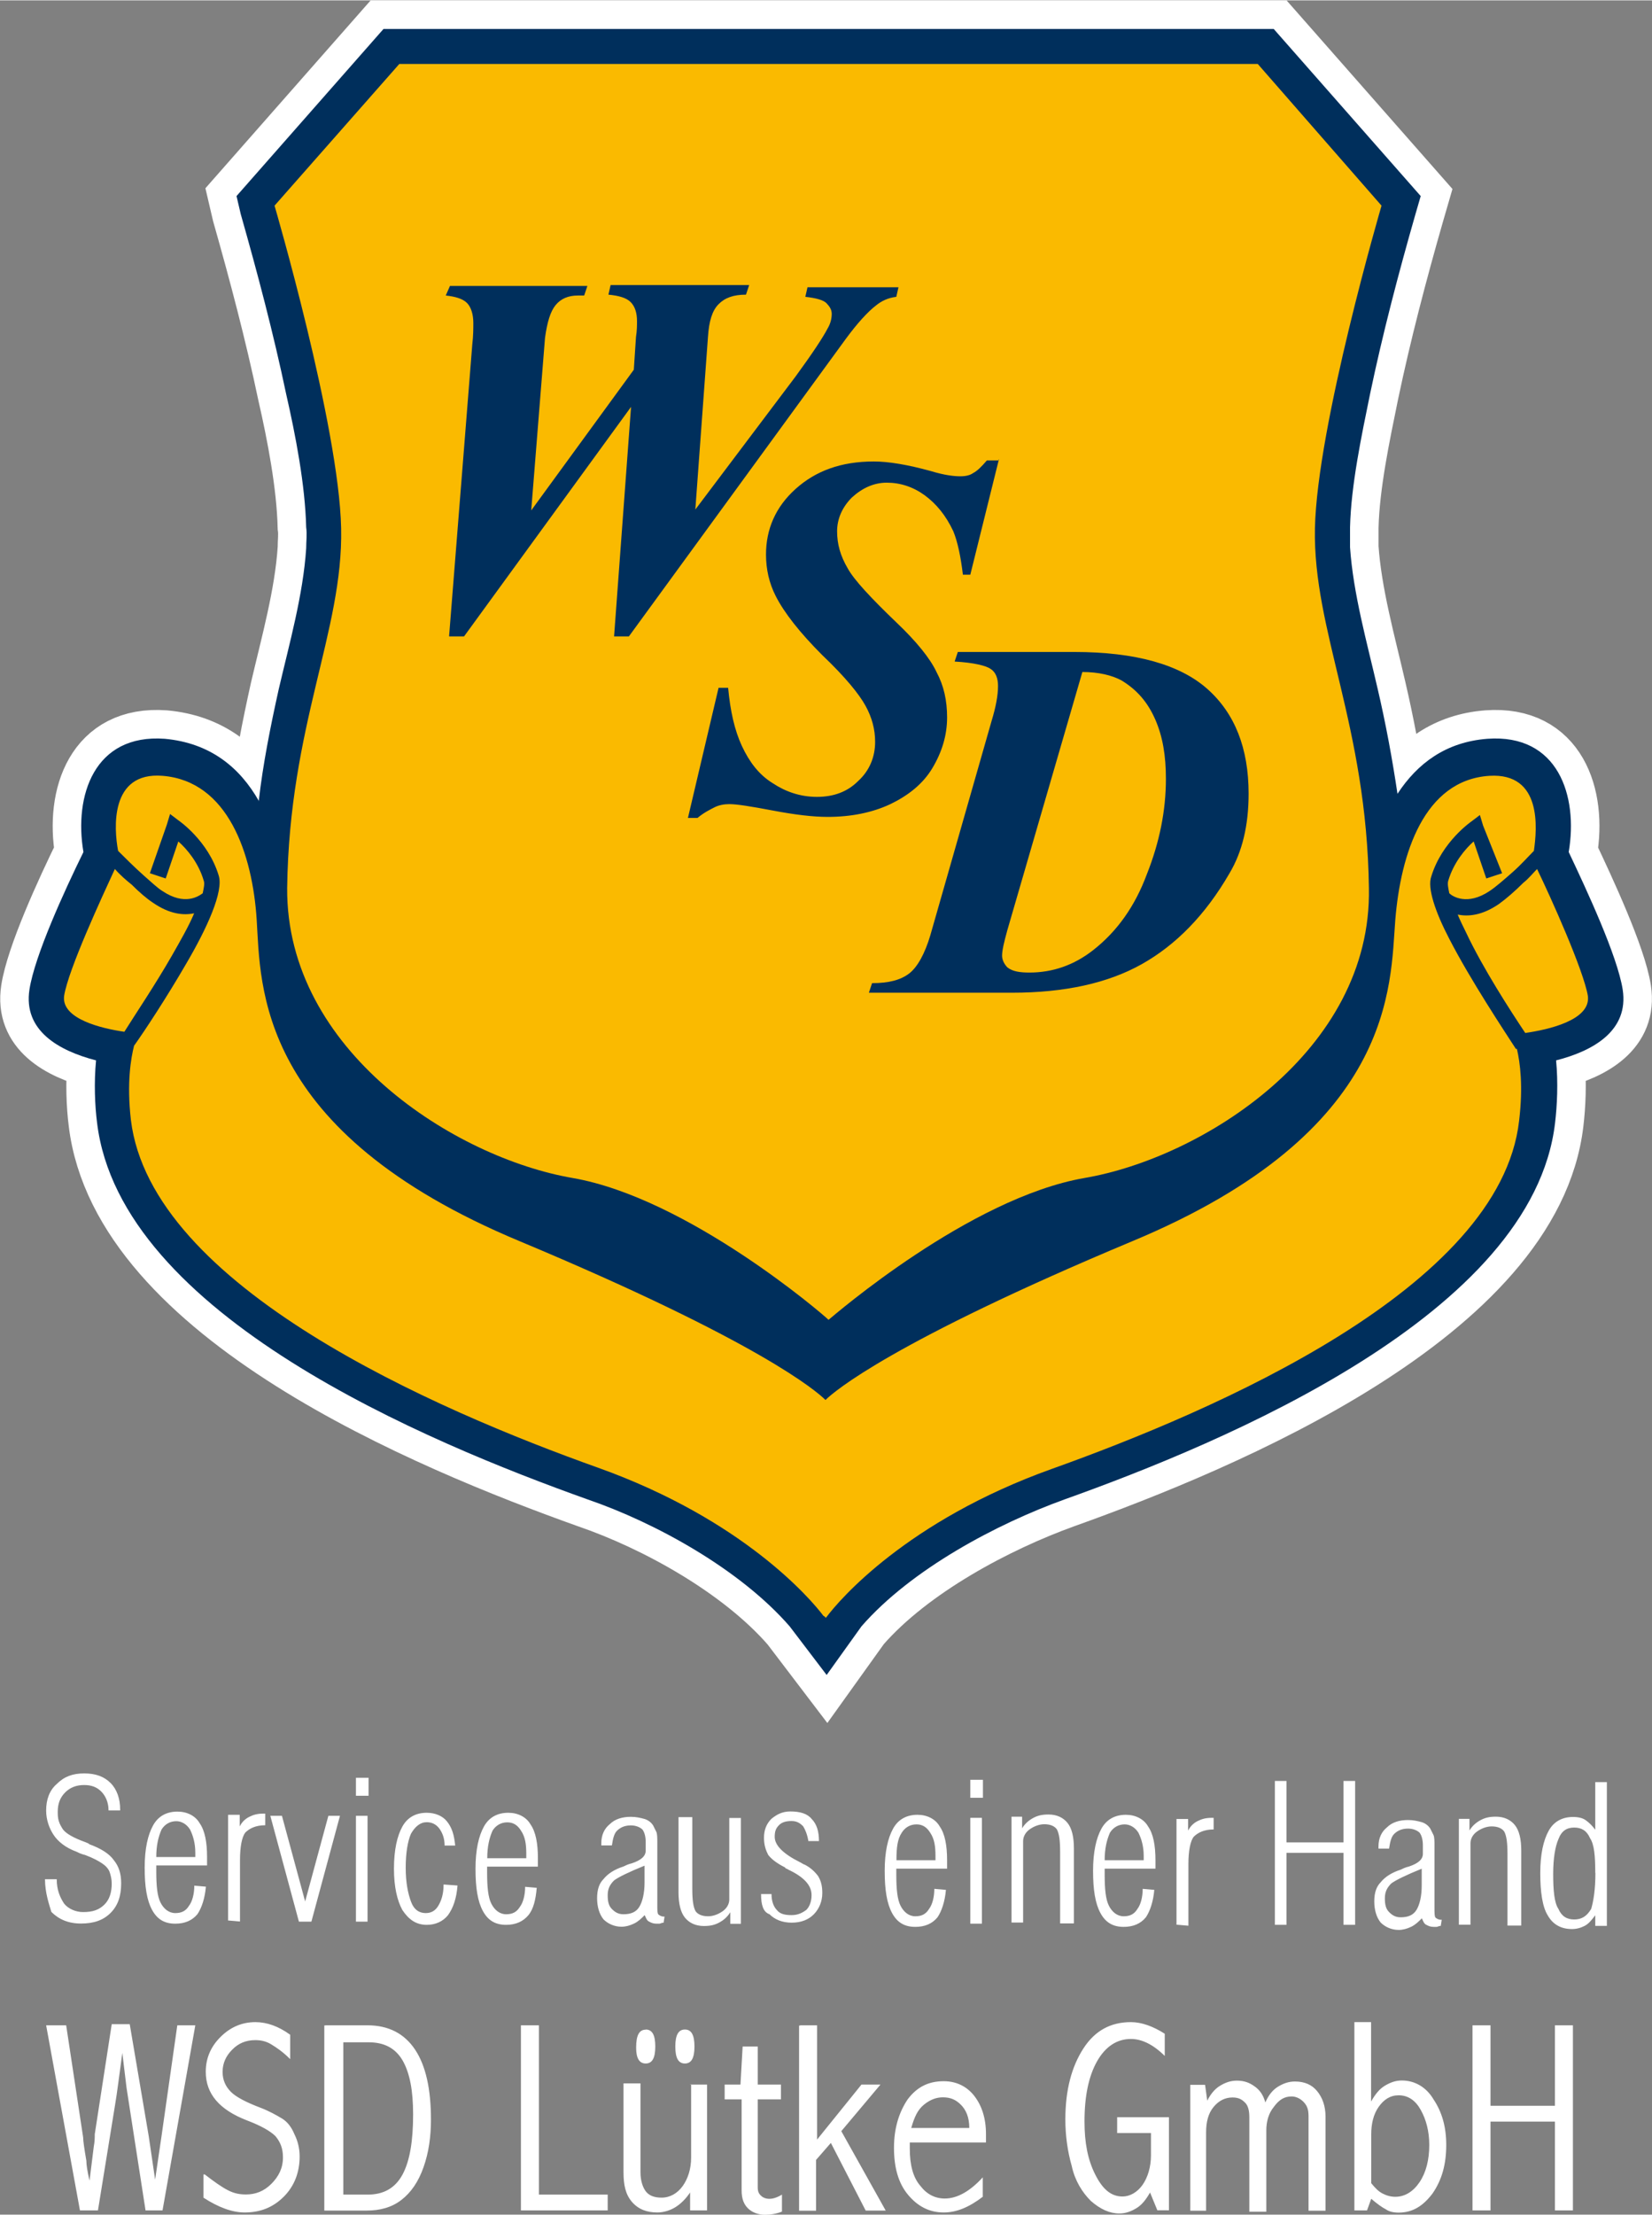
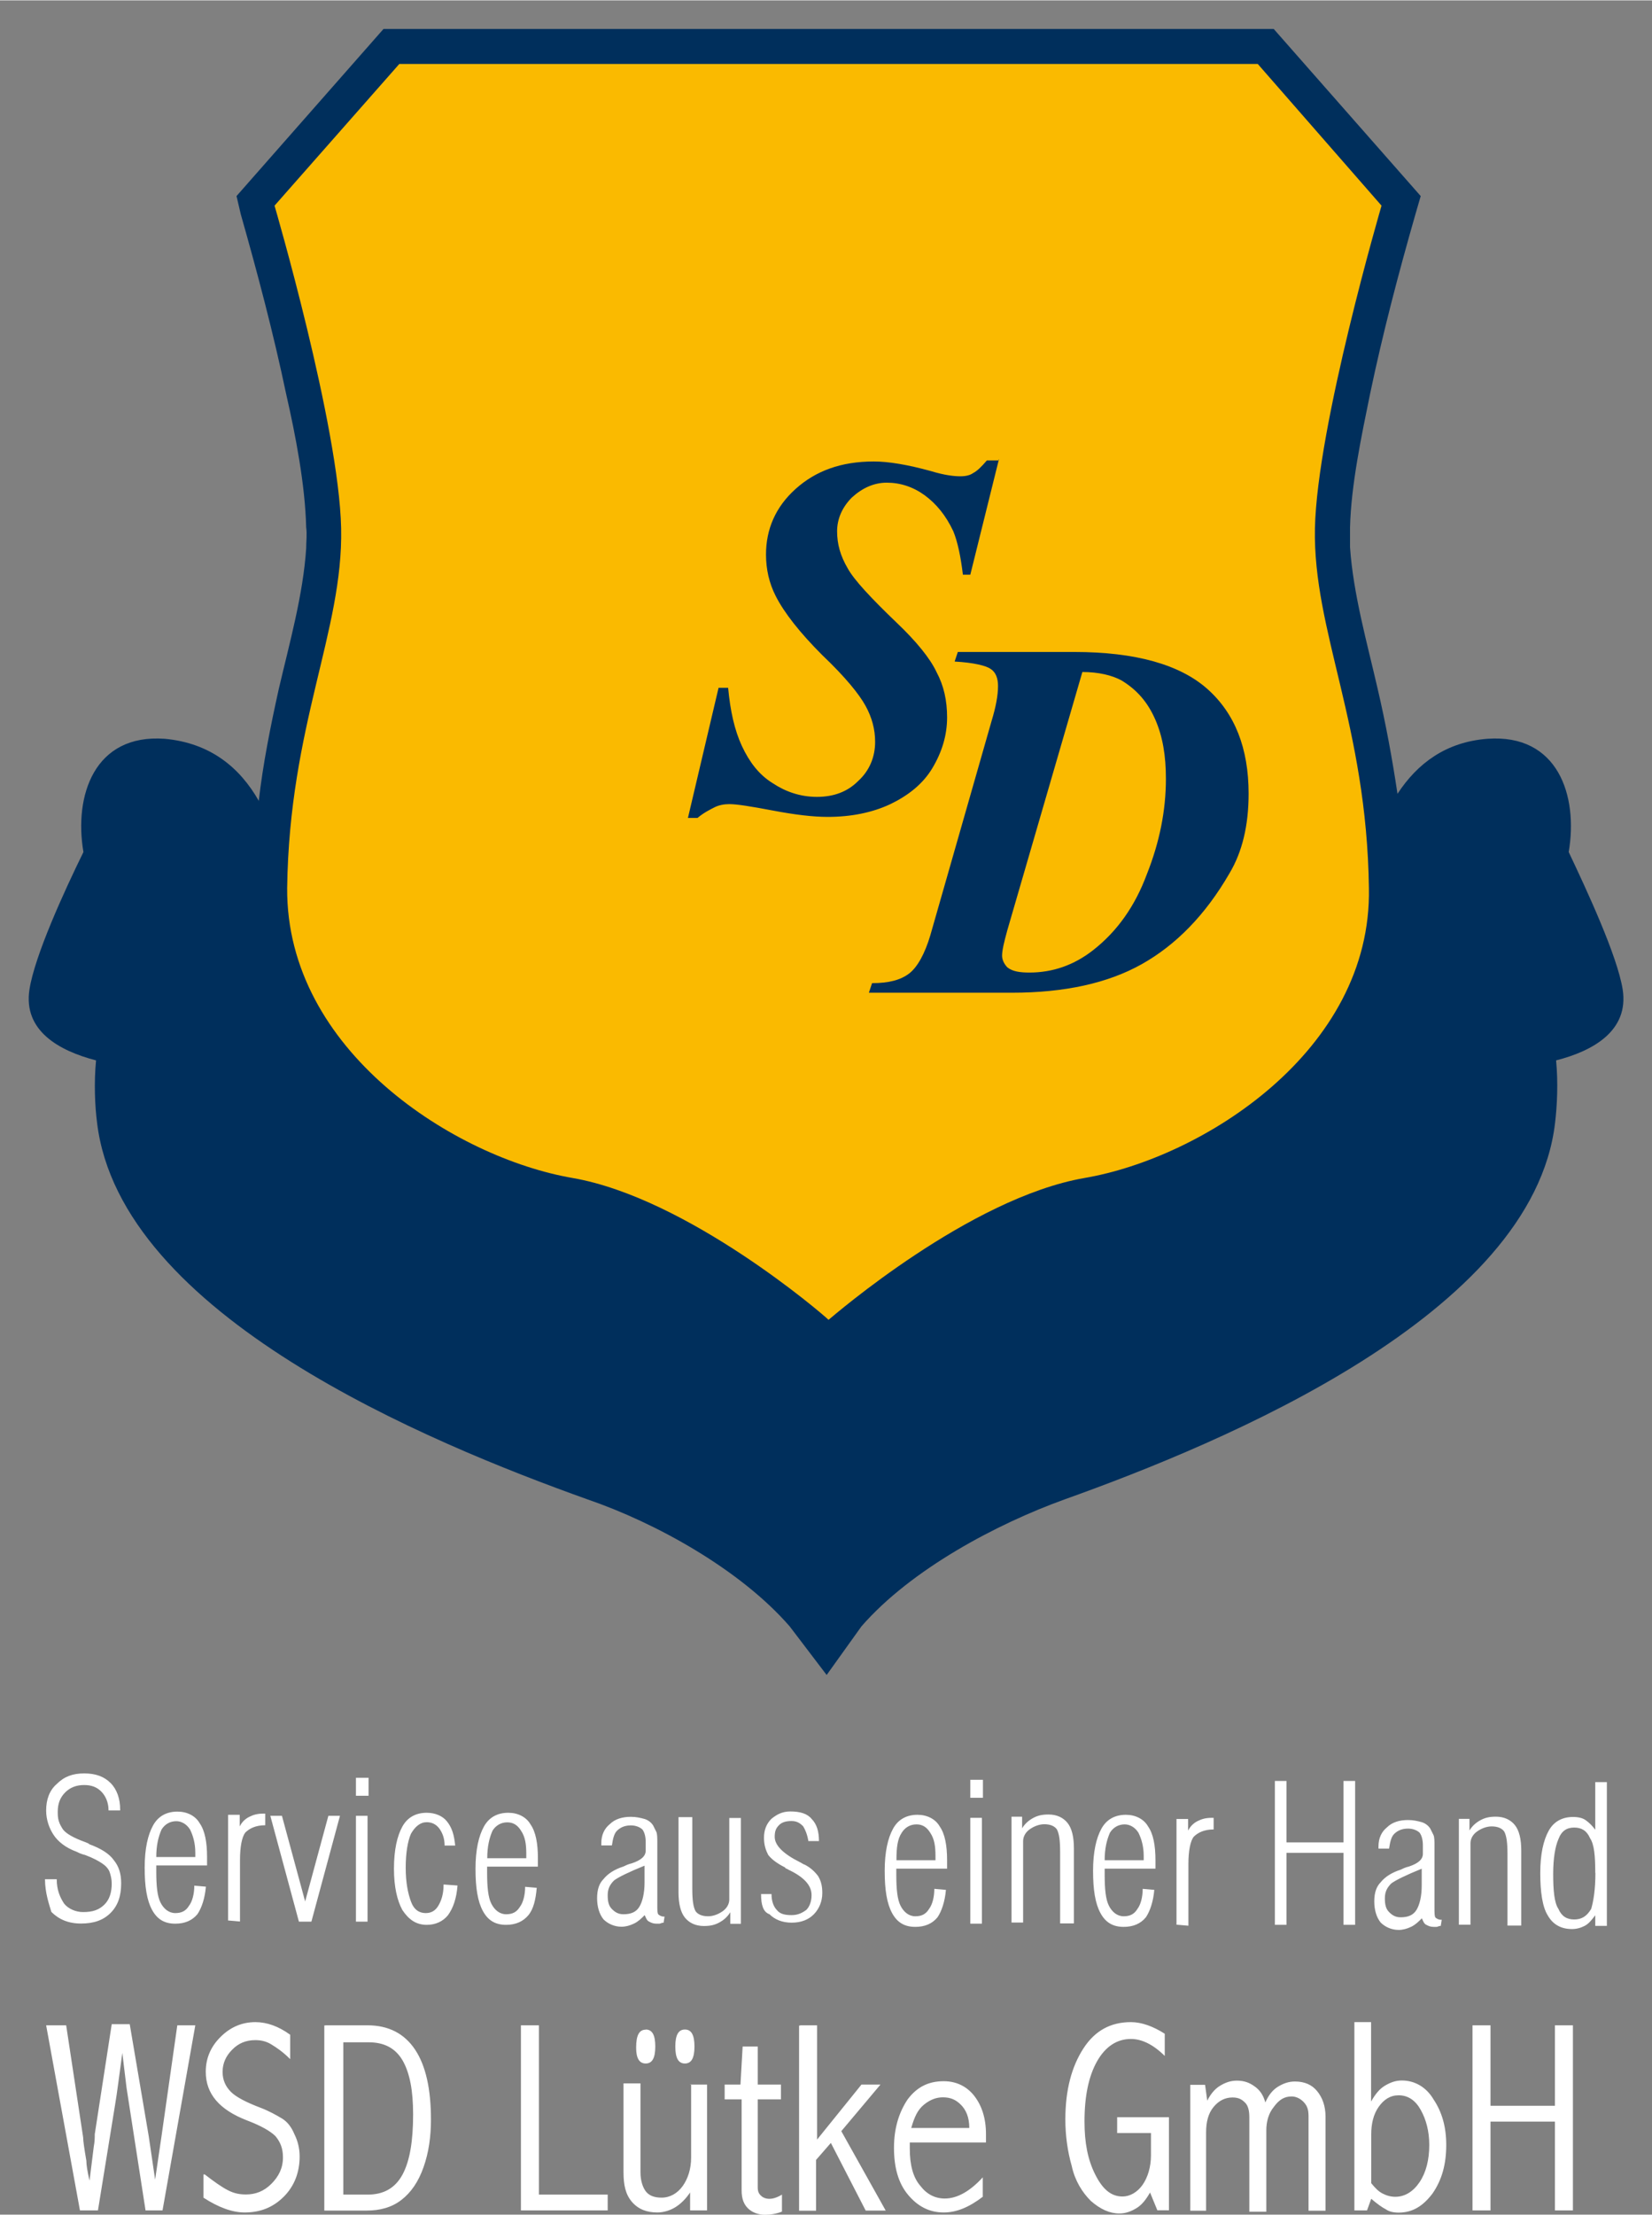
<svg xmlns="http://www.w3.org/2000/svg" id="Ebene_2" data-name="Ebene 2" viewBox="0 0 113.85 152.51" width="100" height="134">
  <rect x="0" y="0" width="113.85" height="152.51" fill="#808080" stroke="none" />
  <defs>
    <style>
      .cls-1 {
        stroke: #fff;
        stroke-miterlimit: 10;
        stroke-width: 3.93px;
      }

      .cls-1, .cls-2 {
        fill-rule: evenodd;
      }

      .cls-1, .cls-2, .cls-3 {
        fill: #002f5c;
      }

      .cls-4 {
        fill: #faba00;
      }

      .cls-5 {
        fill: #fff;
      }
    </style>
  </defs>
  <g id="Ebene_1-2" data-name="Ebene 1">
    <g>
-       <path class="cls-1" d="M17.83,55.16c.29-2.55.8-5.1,1.38-7.72.73-3.13,1.68-6.49,1.89-9.69,0-.51.07-.95,0-1.46-.07-2.91-.73-6.34-1.38-9.18-.87-4.15-1.97-8.31-3.13-12.39l-.29-1.24L26.43,1.97h61.35l10.13,11.51-.36,1.24c-1.17,4.08-2.26,8.23-3.13,12.39-.58,2.84-1.31,6.27-1.38,9.18v1.38c.22,3.21,1.17,6.56,1.89,9.69.58,2.48,1.02,4.88,1.38,7.29,1.38-2.11,3.35-3.57,6.19-3.79,4.88-.36,6.27,3.93,5.61,7.8,1.24,2.62,3.35,7.14,3.72,9.47.44,2.84-2.04,4.23-4.59,4.88.15,1.53.07,3.13-.07,4.3-1.53,13.19-22.81,22.01-33.81,25.94-4.66,1.68-10.57,4.81-13.99,8.74l-2.4,3.35-2.55-3.35c-3.42-3.93-9.25-7.14-13.92-8.74-11-3.93-32.21-12.68-33.81-25.94-.15-1.17-.22-2.77-.07-4.3-2.55-.66-5.03-2.04-4.59-4.88.36-2.33,2.4-6.78,3.72-9.47-.66-3.86.73-8.16,5.61-7.8,3.13.29,5.17,1.97,6.49,4.3h0Z" />
      <path class="cls-2" d="M17.83,55.16c.29-2.55.8-5.1,1.38-7.72.73-3.13,1.68-6.49,1.89-9.69,0-.51.07-.95,0-1.46-.07-2.91-.73-6.34-1.38-9.18-.87-4.15-1.97-8.31-3.13-12.39l-.29-1.24L26.43,1.97h61.35l10.13,11.51-.36,1.24c-1.17,4.08-2.26,8.23-3.13,12.39-.58,2.84-1.31,6.27-1.38,9.18v1.38c.22,3.21,1.17,6.56,1.89,9.69.58,2.48,1.02,4.88,1.38,7.29,1.38-2.11,3.35-3.57,6.19-3.79,4.88-.36,6.27,3.93,5.61,7.8,1.24,2.62,3.35,7.14,3.72,9.47.44,2.84-2.04,4.23-4.59,4.88.15,1.53.07,3.13-.07,4.3-1.53,13.19-22.81,22.01-33.81,25.94-4.66,1.68-10.57,4.81-13.99,8.74l-2.4,3.35-2.55-3.35c-3.42-3.93-9.25-7.14-13.92-8.74-11-3.93-32.21-12.68-33.81-25.94-.15-1.17-.22-2.77-.07-4.3-2.55-.66-5.03-2.04-4.59-4.88.36-2.33,2.4-6.78,3.72-9.47-.66-3.86.73-8.16,5.61-7.8,3.13.29,5.17,1.97,6.49,4.3h0Z" />
      <path class="cls-4" d="M57.11,90.87h0c.36-.29,9.69-8.38,17.63-9.76,8.09-1.38,19.82-8.74,19.6-19.97-.15-11.22-3.86-17.71-3.72-24.78.15-7.07,4.59-22.22,4.59-22.22l-8.53-9.76H27.52l-8.6,9.76s4.44,15.16,4.59,22.22c.15,7.07-3.57,13.55-3.72,24.78-.07,11.22,11.59,18.58,19.67,19.97,7.94,1.38,17.27,9.4,17.63,9.76h0Z" />
-       <path class="cls-3" d="M30.95,43.79l1.6-20.11c.07-.58.07-1.09.07-1.46,0-.58-.15-1.09-.44-1.38-.29-.29-.8-.44-1.46-.51l.29-.66h9.47l-.22.66h-.44c-.66,0-1.17.22-1.53.66-.36.44-.58,1.17-.73,2.26l-.95,11.88,7.07-9.69.15-2.26c.07-.44.07-.8.07-1.09,0-.58-.15-1.02-.44-1.31-.29-.29-.8-.44-1.53-.51l.15-.66h9.55l-.22.66c-.87,0-1.46.22-1.89.66-.44.44-.66,1.17-.73,2.26l-.87,11.88,6.92-9.18c1.17-1.6,1.89-2.7,2.19-3.28.22-.36.29-.73.29-1.02s-.15-.51-.36-.73-.73-.36-1.46-.44l.15-.66h6.27l-.15.66c-.58.07-1.02.29-1.38.58-.58.44-1.31,1.24-2.11,2.33l-14.94,20.48h-1.02l1.17-15.81-11.51,15.81h-1.02Z" />
      <path class="cls-3" d="M68.84,31.62l-1.97,7.94h-.51c-.15-1.24-.36-2.26-.66-2.99-.51-1.09-1.17-1.89-1.97-2.48-.8-.58-1.68-.87-2.62-.87-.87,0-1.68.36-2.4,1.02-.66.66-1.02,1.46-1.02,2.33s.22,1.68.73,2.55c.44.8,1.6,2.04,3.35,3.72,1.38,1.31,2.33,2.48,2.77,3.42.51.95.73,1.97.73,3.13,0,1.24-.36,2.4-1.02,3.5s-1.68,1.89-2.91,2.48c-1.24.58-2.7.87-4.3.87-1.02,0-2.26-.15-3.79-.44-1.53-.29-2.48-.44-2.99-.44-.36,0-.73.07-1.02.22-.29.15-.73.36-1.17.73h-.66l2.11-8.96h.66c.15,1.6.44,2.91.95,4.01.51,1.09,1.17,1.97,2.11,2.55.87.58,1.89.95,3.06.95s2.11-.36,2.84-1.09c.8-.73,1.17-1.68,1.17-2.7,0-.87-.22-1.68-.66-2.48s-1.38-1.97-2.99-3.5c-1.53-1.53-2.62-2.91-3.21-4.08-.44-.87-.66-1.82-.66-2.84,0-1.75.66-3.28,2.04-4.52,1.38-1.24,3.13-1.89,5.39-1.89,1.02,0,2.33.22,3.93.66.95.29,1.6.36,2.04.36.36,0,.66-.07.87-.22.29-.15.58-.44.95-.87h.8v-.07Z" />
      <path class="cls-2" d="M59.88,68.35l.22-.66c1.17,0,1.97-.22,2.55-.66s1.09-1.38,1.46-2.62l4.23-14.79c.29-.95.44-1.75.44-2.4,0-.51-.15-.95-.51-1.17-.29-.22-1.17-.44-2.48-.51l.22-.66h8.02c4.23,0,7.29.87,9.18,2.55s2.84,4.08,2.84,7.21c0,2.19-.44,4.01-1.31,5.47-1.68,2.91-3.72,4.96-6.05,6.27-2.33,1.31-5.32,1.97-8.96,1.97h-9.84ZM74.59,46.27l-5.17,17.78c-.22.8-.36,1.38-.36,1.75,0,.29.15.58.36.8.36.29.87.36,1.53.36,1.6,0,3.06-.51,4.37-1.53,1.68-1.31,2.91-3.06,3.72-5.25.87-2.19,1.31-4.37,1.31-6.56,0-1.6-.22-2.91-.73-4.08s-1.24-2.04-2.33-2.7c-.66-.36-1.6-.58-2.7-.58h0Z" />
-       <path class="cls-4" d="M56.89,111.42l.07-.07c.87-1.17,5.54-6.63,15.52-10.2,11.22-4.01,30.9-12.46,32.21-23.97.29-2.4.07-4.01-.15-4.96h-.07c-.8-1.24-3.13-4.74-4.59-7.58-.95-1.82-1.53-3.5-1.24-4.3.73-2.4,2.77-3.79,2.77-3.79l.58-.44.22.73,1.31,3.28-1.09.36-.87-2.55c-.58.51-1.38,1.46-1.75,2.7-.07.22,0,.51.07.87.22.22,1.24.87,2.77-.15.44-.29,1.02-.8,1.6-1.31.58-.51,1.09-1.09,1.46-1.46h0c.22-1.53.58-5.39-3.06-5.17-4.52.29-6.12,5.39-6.49,9.91-.36,4.52.07,14.57-18.14,22.15-16.54,6.92-20.55,10.35-21.13,10.93-.58-.58-4.52-4.01-21.06-10.93-18.22-7.58-17.85-17.63-18.14-22.15-.29-4.52-1.97-9.55-6.49-9.91-3.64-.29-3.35,3.64-3.06,5.17.44.44,1.09,1.09,1.75,1.68.51.44.95.87,1.31,1.09,1.53,1.02,2.48.36,2.77.15.07-.36.15-.66.07-.87-.36-1.24-1.17-2.19-1.75-2.7l-.87,2.55-1.09-.36,1.17-3.35.22-.73.58.44s2.04,1.38,2.77,3.79c.36,1.09-.8,3.64-2.26,6.12-1.31,2.26-2.84,4.59-3.57,5.61-.22.87-.51,2.55-.22,5.1,1.38,11.51,20.99,19.97,32.21,23.97,9.98,3.57,14.65,9.04,15.52,10.2q.15.07.15.15h0ZM105.13,71.12c1.53-.22,4.52-.87,4.3-2.55-.29-1.75-2.55-6.78-3.5-8.74-.29.29-.58.66-.95.95-.58.58-1.17,1.09-1.68,1.46-1.17.8-2.11.87-2.84.73.15.36.36.8.58,1.24,1.17,2.48,3.06,5.39,4.08,6.92h0ZM7.92,59.82c-.87,1.89-3.21,6.92-3.5,8.74-.22,1.6,2.62,2.26,4.15,2.48.73-1.17,2.11-3.21,3.28-5.25.58-1.02,1.17-2.04,1.53-2.91-.73.15-1.68.07-2.84-.73-.44-.29-.95-.73-1.46-1.24-.36-.29-.8-.66-1.17-1.09h0Z" />
      <path class="cls-5" d="M12.22,139.47h1.24l-2.26,12.75h-1.17l-1.31-8.45-.29-2.4c-.22,1.6-.36,2.77-.51,3.64l-1.17,7.21h-1.24l-2.33-12.75h1.38l1.17,7.72c0,.22.07.73.22,1.6,0,.29.07.73.22,1.38l.29-2.33c.07-.36.07-.66.07-.87l1.17-7.58h1.24l1.31,7.72.44,2.99.44-2.99,1.09-7.65h0ZM14.11,149.74c.66.51,1.17.87,1.6,1.09s.8.29,1.24.29c.66,0,1.24-.22,1.75-.73s.8-1.09.8-1.82c0-.58-.15-1.02-.51-1.46-.36-.36-1.02-.73-1.97-1.09-1.89-.73-2.84-1.82-2.84-3.35,0-.95.36-1.75,1.02-2.4.66-.66,1.46-1.02,2.4-1.02.8,0,1.6.29,2.4.87v1.68c-.51-.51-.95-.8-1.31-1.02-.36-.22-.73-.29-1.09-.29-.66,0-1.17.22-1.6.66-.44.44-.66.95-.66,1.53s.22,1.02.58,1.38,1.09.73,2.04,1.09c.58.22,1.09.51,1.46.73s.66.58.87,1.09c.22.44.36.95.36,1.53,0,1.09-.36,2.04-1.09,2.77s-1.6,1.09-2.7,1.09c-.87,0-1.82-.36-2.84-1.02v-1.6h.07ZM22.42,139.47h2.91c1.46,0,2.55.58,3.28,1.68s1.09,2.7,1.09,4.81c0,1.17-.15,2.26-.51,3.28s-.87,1.75-1.53,2.26c-.66.51-1.46.73-2.4.73h-2.91v-12.75h.07ZM23.66,140.56v10.57h1.68c1.09,0,1.89-.44,2.4-1.38.51-.95.73-2.33.73-4.15,0-1.6-.22-2.84-.73-3.72-.51-.87-1.31-1.24-2.33-1.24h-1.75v-.07ZM35.9,139.47h1.24v11.66h4.74v1.09h-5.98v-12.75h0ZM47.56,143.55h1.17v8.67h-1.17v-1.24c-.29.44-.66.8-1.02,1.02-.36.22-.8.36-1.24.36-.73,0-1.31-.22-1.75-.73s-.58-1.17-.58-2.04v-6.12h1.17v6.12c0,.58.15,1.02.36,1.31.22.29.58.44,1.09.44.58,0,1.09-.29,1.46-.8.36-.51.58-1.17.58-1.97v-5.03h-.07ZM44.5,139.76c.44,0,.66.36.66,1.17s-.22,1.17-.66,1.17-.66-.36-.66-1.09c0-.87.22-1.24.66-1.24h0ZM47.2,139.76c.44,0,.66.36.66,1.17s-.22,1.17-.66,1.17-.66-.36-.66-1.17c0-.8.22-1.17.66-1.17h0ZM51.2,140.93h1.02v2.62h1.6v1.02h-1.6v6.05c0,.29.07.44.22.58.15.15.36.22.58.22s.51-.07.87-.29v1.17c-.36.15-.8.22-1.17.22-.44,0-.87-.15-1.17-.44-.29-.29-.44-.66-.44-1.24v-6.27h-1.17v-1.02h1.09l.15-2.62h0ZM55.14,139.47h1.17v7.87l3.06-3.79h1.31l-2.7,3.21,3.06,5.47h-1.38l-2.4-4.66-1.02,1.17v3.5h-1.17v-12.75h.07ZM67.74,151.27c-.95.73-1.82,1.09-2.7,1.09-1.02,0-1.82-.44-2.48-1.24-.66-.8-.95-1.89-.95-3.21,0-1.38.36-2.48.95-3.35.66-.87,1.46-1.24,2.48-1.24.87,0,1.6.36,2.11,1.02.51.66.8,1.53.8,2.62v.58h-5.25v.44c0,1.09.22,1.97.73,2.55.44.58,1.02.87,1.68.87.87,0,1.75-.51,2.62-1.46v1.31h0ZM66.8,146.54c0-.73-.22-1.24-.58-1.6s-.73-.51-1.24-.51c-.44,0-.87.15-1.31.51-.44.36-.66.87-.87,1.6h4.01ZM79.26,150.98c-.29.51-.58.87-.95,1.09s-.73.36-1.17.36c-.66,0-1.31-.29-1.97-.87-.58-.58-1.09-1.38-1.31-2.4-.29-1.02-.44-2.11-.44-3.21,0-2.04.44-3.64,1.24-4.88s1.89-1.82,3.28-1.82c.73,0,1.53.29,2.33.8v1.53c-.8-.8-1.6-1.17-2.33-1.17-.95,0-1.75.51-2.33,1.53-.58,1.02-.87,2.4-.87,4.15,0,1.46.22,2.62.73,3.64s1.09,1.53,1.89,1.53c.51,0,1.02-.29,1.38-.8.36-.51.58-1.24.58-2.04v-1.53h-2.33v-1.09h3.57v6.41h-.8l-.51-1.24h0ZM87.2,144.79c.22-.51.51-.87.87-1.09.36-.22.73-.36,1.17-.36.66,0,1.17.22,1.53.66.36.44.58,1.02.58,1.75v6.49h-1.17v-6.49c0-.44-.07-.73-.36-1.02-.22-.22-.51-.36-.8-.36-.51,0-.87.22-1.24.73-.36.44-.51,1.02-.51,1.6v5.61h-1.17v-6.49c0-.44-.07-.8-.29-1.02-.22-.22-.44-.36-.87-.36-.51,0-.95.22-1.31.66-.36.44-.51,1.02-.51,1.75v5.39h-1.09v-8.67h1.02l.15,1.09c.22-.44.51-.8.87-1.02.36-.22.73-.36,1.17-.36.51,0,.87.15,1.17.36.44.29.66.66.8,1.17h0ZM94.49,139.25v5.47c.29-.51.58-.87.95-1.09s.73-.36,1.17-.36c.87,0,1.68.44,2.19,1.31.58.87.87,1.89.87,3.13,0,1.31-.29,2.4-.95,3.35-.66.87-1.38,1.31-2.33,1.31-.36,0-.66-.07-.87-.22-.29-.15-.58-.36-1.02-.73l-.29.8h-.87v-12.97h1.17ZM94.49,150.33c.29.36.51.58.8.73.29.15.58.22.87.22.66,0,1.24-.36,1.68-1.02s.66-1.53.66-2.55c0-.95-.22-1.75-.58-2.4-.36-.66-.87-1.02-1.53-1.02-.58,0-1.02.29-1.38.8-.36.51-.51,1.17-.51,1.89v3.35h0ZM101.48,139.47h1.24v5.54h4.44v-5.54h1.24v12.75h-1.24v-6.12h-4.44v6.12h-1.24v-12.75h0Z" />
      <path class="cls-5" d="M3.11,129.41h.8c0,.73.22,1.24.51,1.68.29.36.8.58,1.31.58.66,0,1.09-.15,1.46-.51s.51-.87.51-1.46c0-.29-.07-.58-.15-.8s-.29-.44-.51-.58c-.22-.15-.58-.36-1.17-.58-.29-.07-.44-.15-.58-.22-.8-.29-1.31-.73-1.6-1.17s-.51-1.02-.51-1.68c0-.73.22-1.38.73-1.82.51-.51,1.09-.73,1.89-.73s1.38.22,1.82.66c.44.44.66,1.09.66,1.82v.07h-.8c0-.58-.22-1.02-.51-1.31-.29-.29-.66-.44-1.17-.44s-.95.15-1.31.51-.51.8-.51,1.31c0,.22,0,.44.07.66.07.22.15.36.29.58.22.29.73.58,1.53.87.15.07.22.07.29.15.8.29,1.38.66,1.68,1.09.36.44.51.95.51,1.6,0,.87-.22,1.53-.73,2.04s-1.17.73-2.04.73-1.53-.29-2.04-.8c-.15-.51-.44-1.31-.44-2.26h0ZM14.19,129.92c-.07.8-.29,1.46-.58,1.89-.36.44-.87.66-1.53.66-.73,0-1.24-.29-1.6-.95-.36-.66-.51-1.6-.51-2.91s.22-2.26.58-2.91.95-.95,1.68-.95c.66,0,1.24.29,1.53.8.36.51.51,1.31.51,2.33v.58h-3.5v.44c0,.95.07,1.68.29,2.11.22.44.58.73,1.02.73s.73-.15.95-.51c.22-.29.36-.8.36-1.38l.8.07h0ZM10.76,127.88h2.7v-.29c0-.66-.15-1.17-.36-1.6-.22-.36-.58-.58-.95-.58-.44,0-.8.22-1.02.58-.22.51-.36,1.09-.36,1.89h0ZM15.72,132.26v-7.29h.8v.8c.15-.29.36-.51.66-.66s.58-.22.95-.22h.15v.8c-.66,0-1.09.22-1.38.51-.22.29-.36.95-.36,1.89v4.23l-.8-.07h0ZM20.6,132.33l-1.97-7.29h.8l1.6,5.9,1.6-5.9h.8l-1.97,7.29h-.87ZM24.53,132.33v-7.29h.8v7.29h-.8ZM24.53,123.66v-1.24h.87v1.24h-.87ZM31.53,129.85c-.07.87-.29,1.53-.66,2.04-.36.44-.87.66-1.46.66-.73,0-1.24-.36-1.68-1.02-.36-.66-.58-1.6-.58-2.84,0-1.31.22-2.26.58-2.91s.95-.95,1.68-.95c.58,0,1.09.22,1.38.58.36.44.51.95.58,1.68h-.73c0-.51-.15-.87-.36-1.17-.22-.29-.51-.44-.87-.44-.44,0-.8.29-1.09.8-.22.51-.36,1.31-.36,2.33s.15,1.75.36,2.33.58.8,1.02.8c.36,0,.66-.15.87-.51s.36-.8.36-1.46l.95.07h0ZM36.99,130c-.07.8-.22,1.46-.58,1.89s-.87.66-1.53.66c-.73,0-1.24-.29-1.6-.95-.36-.66-.51-1.6-.51-2.91s.22-2.26.58-2.91.95-.95,1.68-.95c.66,0,1.24.29,1.53.8.36.51.51,1.31.51,2.33v.58h-3.5v.44c0,.95.07,1.68.29,2.11.22.44.58.73,1.02.73s.73-.15.95-.51c.22-.29.36-.8.36-1.38l.8.07h0ZM33.57,127.96h2.7v-.29c0-.66-.07-1.17-.36-1.6-.22-.36-.51-.58-.95-.58s-.8.22-1.02.58c-.22.51-.36,1.09-.36,1.89h0ZM45.74,132.4c-.15,0-.22.07-.29.07h-.22c-.22,0-.36-.07-.51-.15-.15-.07-.22-.29-.29-.44-.22.22-.44.44-.73.58s-.58.22-.87.22c-.51,0-.95-.22-1.24-.51-.29-.36-.44-.87-.44-1.46s.15-1.02.44-1.31c.29-.36.73-.66,1.38-.87.15-.07.29-.15.58-.22.66-.22.95-.51.95-.87v-.58c0-.36-.07-.66-.22-.87-.15-.15-.44-.29-.8-.29-.44,0-.73.15-.95.36s-.29.58-.36,1.02h-.73v-.15c0-.58.22-1.02.58-1.31.36-.36.87-.51,1.46-.51.36,0,.66.07.95.15.22.07.44.22.58.44l.22.44c.07.15.07.44.07.73v4.3c0,.36,0,.58.07.66.07.07.22.15.36.15h.07l-.07.44h0ZM44.43,128.47c-1.09.44-1.82.8-2.11,1.02-.29.29-.44.58-.44,1.02s.07.73.29.95.44.36.8.36c.51,0,.87-.15,1.09-.51s.36-.95.36-1.68v-1.17h0ZM47.71,125.11v4.96c0,.8.07,1.24.22,1.53.15.22.44.36.87.36.36,0,.73-.15,1.02-.36s.44-.51.44-.8v-5.61h.8v7.29h-.73v-.8c-.22.36-.51.58-.8.73s-.58.22-1.02.22c-.58,0-1.02-.22-1.31-.58s-.44-.95-.44-1.75v-5.17h.95ZM52.44,130.43h.73c0,.51.15.87.36,1.09.22.29.58.36,1.02.36s.73-.15,1.02-.36c.22-.22.36-.58.36-1.02,0-.66-.51-1.24-1.6-1.75-.07-.07-.22-.07-.22-.15-.58-.29-.95-.58-1.17-.87-.15-.29-.29-.66-.29-1.17s.15-.95.51-1.31c.36-.29.73-.51,1.31-.51.66,0,1.17.15,1.46.51.36.36.51.87.51,1.53h-.73c-.07-.44-.22-.8-.36-1.02-.22-.22-.44-.36-.8-.36s-.66.07-.87.29c-.22.22-.29.44-.29.8,0,.58.58,1.17,1.75,1.75.15.07.22.15.29.15.44.22.73.51.95.8.22.36.29.73.29,1.17,0,.58-.22,1.09-.58,1.46s-.87.58-1.53.58-1.17-.22-1.53-.58c-.44-.15-.58-.66-.58-1.38h0ZM65.19,130.14c-.07.8-.29,1.46-.58,1.89-.36.44-.87.66-1.53.66-.73,0-1.24-.29-1.6-.95-.36-.66-.51-1.6-.51-2.91s.22-2.26.58-2.91.95-.95,1.68-.95c.66,0,1.24.29,1.53.8.36.51.51,1.31.51,2.33v.58h-3.5v.44c0,.95.07,1.68.29,2.11.22.44.58.73,1.02.73s.73-.15.95-.51c.22-.29.36-.8.36-1.38l.8.07h0ZM61.77,128.1h2.7v-.29c0-.66-.07-1.17-.36-1.6-.22-.36-.51-.58-.95-.58s-.8.22-1.02.58c-.29.44-.36,1.02-.36,1.89h0ZM66.87,132.47v-7.29h.8v7.29h-.8ZM66.87,123.8v-1.24h.87v1.24h-.87ZM73.06,132.47v-4.96c0-.8-.07-1.24-.22-1.53-.15-.22-.44-.36-.87-.36-.36,0-.73.15-1.02.36s-.44.51-.44.8v5.61h-.8v-7.29h.73v.8c.22-.36.51-.58.8-.73s.58-.22,1.02-.22c.58,0,1.02.22,1.31.58s.44.95.44,1.75v5.17h-.95ZM79.55,130.14c-.07.8-.29,1.46-.58,1.89-.36.44-.87.66-1.53.66-.73,0-1.24-.29-1.6-.95-.36-.66-.51-1.6-.51-2.91s.22-2.26.58-2.91.95-.95,1.68-.95c.66,0,1.24.29,1.53.8.36.51.51,1.31.51,2.33v.58h-3.5v.44c0,.95.07,1.68.29,2.11.22.44.58.73,1.02.73s.73-.15.95-.51c.22-.29.36-.8.36-1.38l.8.07h0ZM76.12,128.1h2.7v-.29c0-.66-.15-1.17-.36-1.6-.22-.36-.58-.58-.95-.58-.44,0-.8.22-1.02.58-.22.51-.36,1.09-.36,1.89h0ZM81.08,132.55v-7.29h.8v.8c.15-.29.36-.51.66-.66s.58-.22.95-.22h.15v.8c-.66,0-1.09.22-1.38.51-.22.29-.36.95-.36,1.89v4.23l-.8-.07h0ZM87.86,132.55v-9.91h.8v4.23h3.93v-4.23h.8v9.91h-.8v-4.96h-3.93v4.96h-.8ZM99.3,132.62c-.15,0-.22.07-.29.07h-.22c-.22,0-.36-.07-.51-.15-.15-.07-.22-.29-.29-.44-.22.22-.44.44-.73.58s-.58.22-.87.22c-.51,0-.95-.22-1.24-.51-.29-.36-.44-.87-.44-1.46s.15-1.02.44-1.31c.29-.36.73-.66,1.38-.87.15-.07.29-.15.58-.22.66-.22.95-.51.95-.87v-.58c0-.36-.07-.66-.22-.87-.15-.15-.44-.29-.8-.29-.44,0-.73.15-.95.36s-.29.58-.36,1.02h-.73v-.15c0-.58.22-1.02.58-1.31.36-.36.87-.51,1.46-.51.36,0,.66.07.95.15.22.07.44.22.58.44.07.15.15.29.22.44.07.15.07.44.07.73v4.3c0,.36,0,.58.07.66.07.07.22.15.36.15h.07l-.07.44h0ZM97.99,128.68c-1.09.44-1.82.8-2.11,1.02-.29.29-.44.58-.44,1.02s.07.73.29.95c.22.22.44.36.8.36.51,0,.87-.15,1.09-.51s.36-.95.36-1.68v-1.17h0ZM103.89,132.62v-4.96c0-.8-.07-1.24-.22-1.53-.15-.22-.44-.36-.87-.36-.36,0-.73.15-1.02.36s-.44.51-.44.8v5.61h-.8v-7.29h.73v.8c.22-.36.51-.58.8-.73.29-.15.58-.22,1.02-.22.58,0,1.02.22,1.31.58.29.36.44.95.44,1.75v5.17h-.95ZM109.94,128.98c0-1.17-.07-1.97-.36-2.4-.22-.51-.58-.73-1.09-.73s-.87.22-1.09.8c-.22.51-.36,1.31-.36,2.4s.07,1.97.36,2.4c.22.51.58.73,1.09.73s.87-.22,1.17-.73c.15-.51.29-1.31.29-2.48h0ZM110.74,122.71v9.91h-.8v-.73c-.22.29-.44.58-.73.73s-.58.22-.87.22c-.73,0-1.31-.29-1.68-.95-.36-.58-.51-1.6-.51-2.91s.22-2.26.58-2.91.95-.95,1.68-.95c.36,0,.66.07.87.22s.44.36.66.66v-3.28h.8Z" />
    </g>
  </g>
</svg>